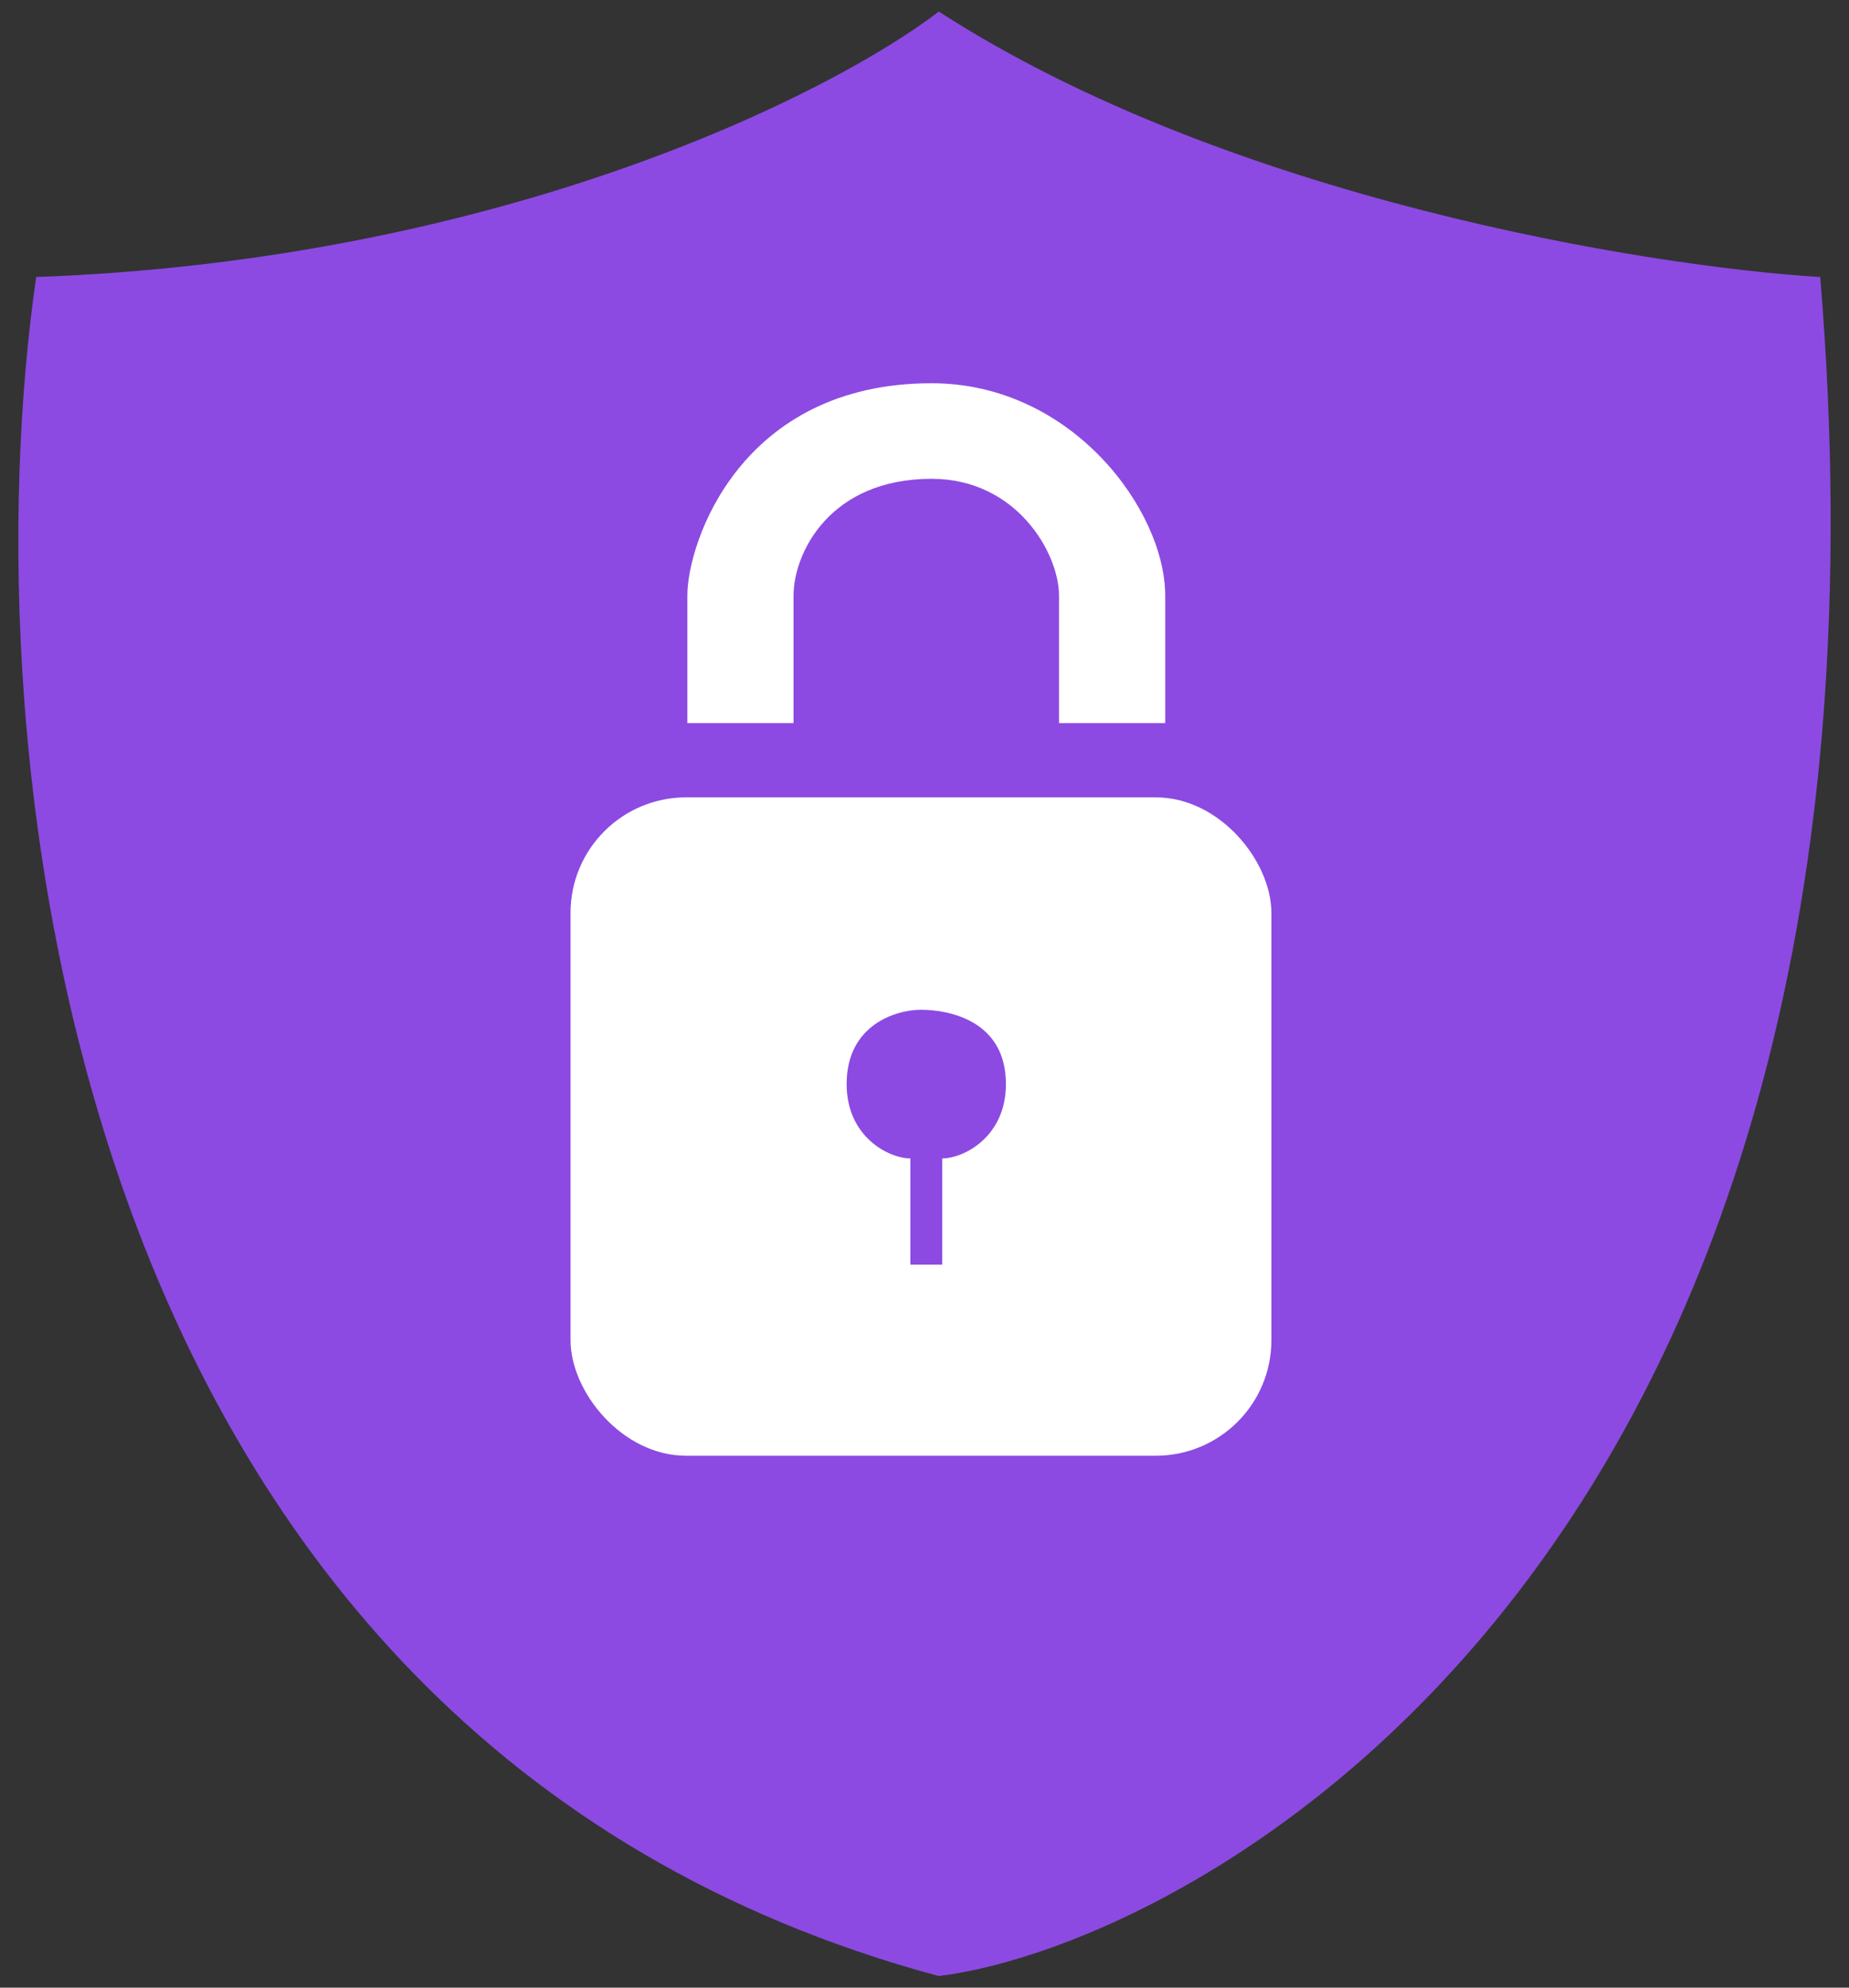
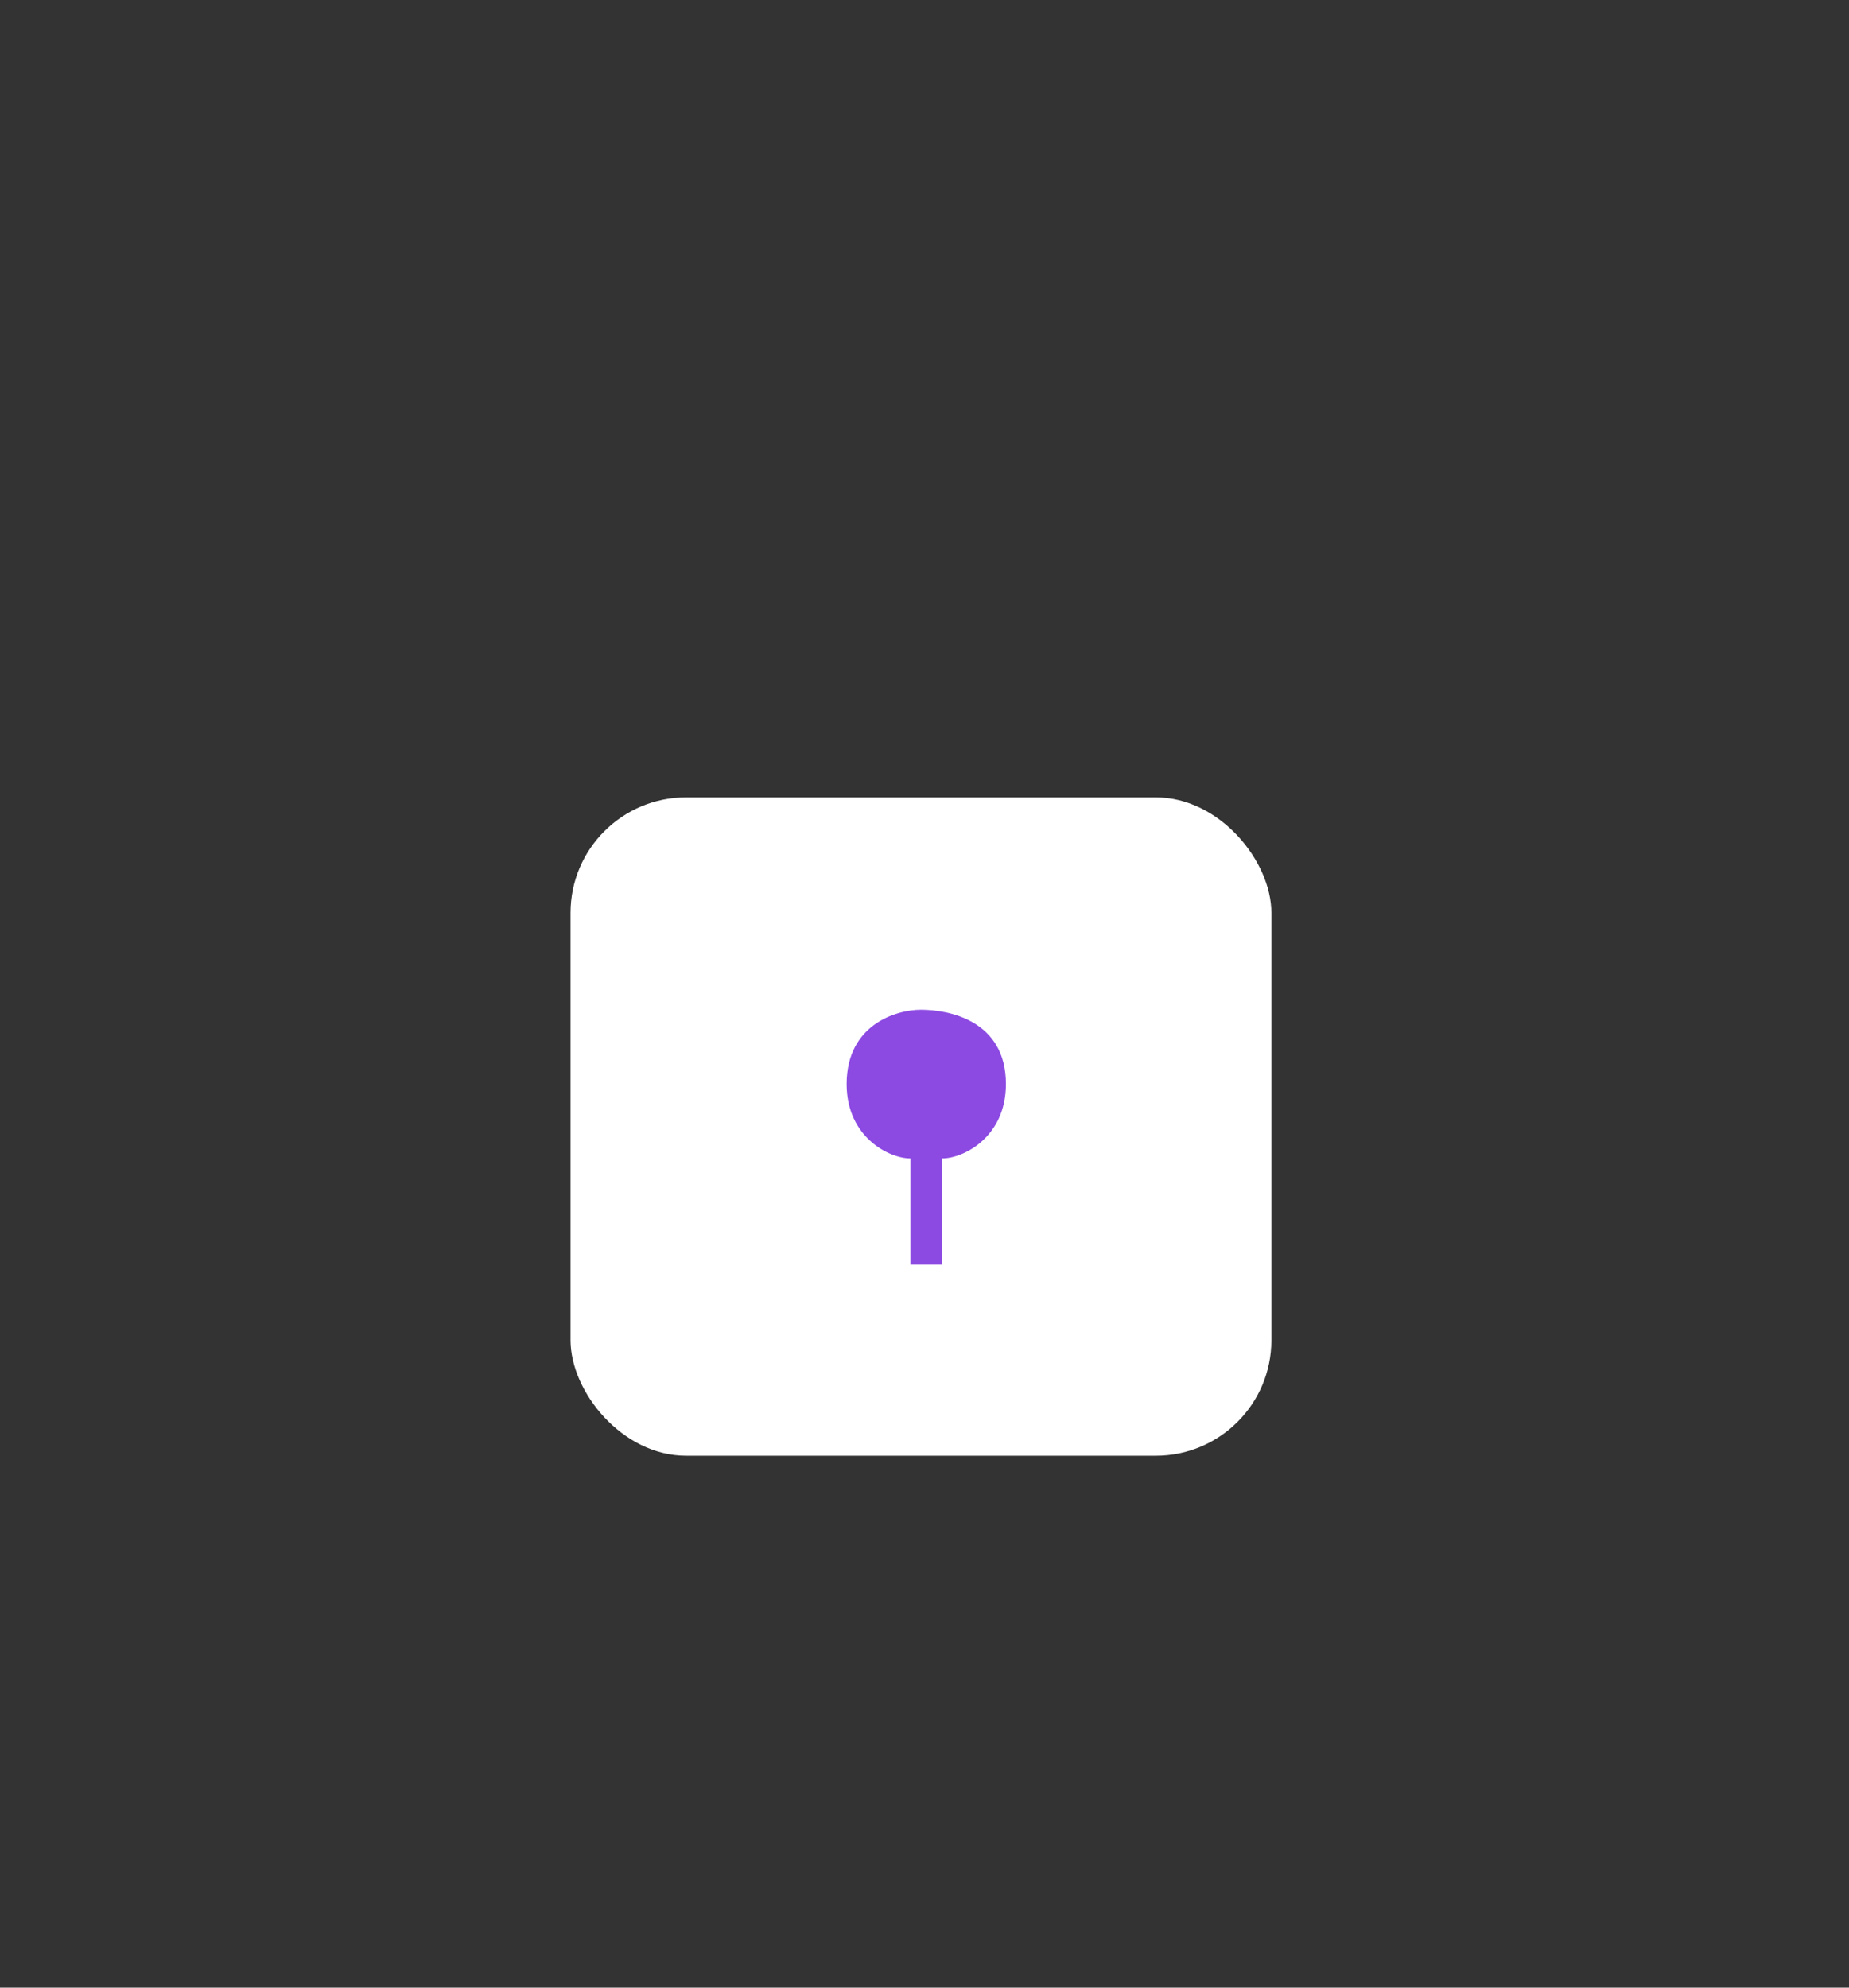
<svg xmlns="http://www.w3.org/2000/svg" width="80" height="86" viewBox="0 0 80 86" fill="none">
  <rect x="0" y="0" width="80" height="86" fill="#333333" stroke="none" />
-   <path d="M1.566 11.986C21.782 11.251 36.025 4.023 40.62 0.5C53.117 8.586 71.251 11.527 78.755 11.986C83.35 67.581 51.647 84.122 40.62 85.5C2.393 75.208 -1.344 32.05 1.566 11.986Z" fill="#8C4AE2" />
-   <path d="M50.415 31.285H45.82V25.771C45.82 23.933 43.983 20.717 40.307 20.717C35.896 20.717 34.334 23.933 34.334 25.771V31.285H29.739V25.771C29.739 23.474 32.037 16.582 40.307 16.582C46.393 16.582 50.415 22.096 50.415 25.771V31.285Z" fill="white" />
  <rect x="24.685" y="34.5" width="30.324" height="28.486" rx="5" fill="white" />
  <path d="M36.631 46.906C36.631 49.203 38.469 50.122 39.388 50.122V54.717H40.766V50.122C41.685 50.122 43.523 49.203 43.523 46.906C43.523 44.149 41.045 43.69 39.847 43.69C38.775 43.69 36.631 44.333 36.631 46.906Z" fill="#8C4AE2" />
</svg>